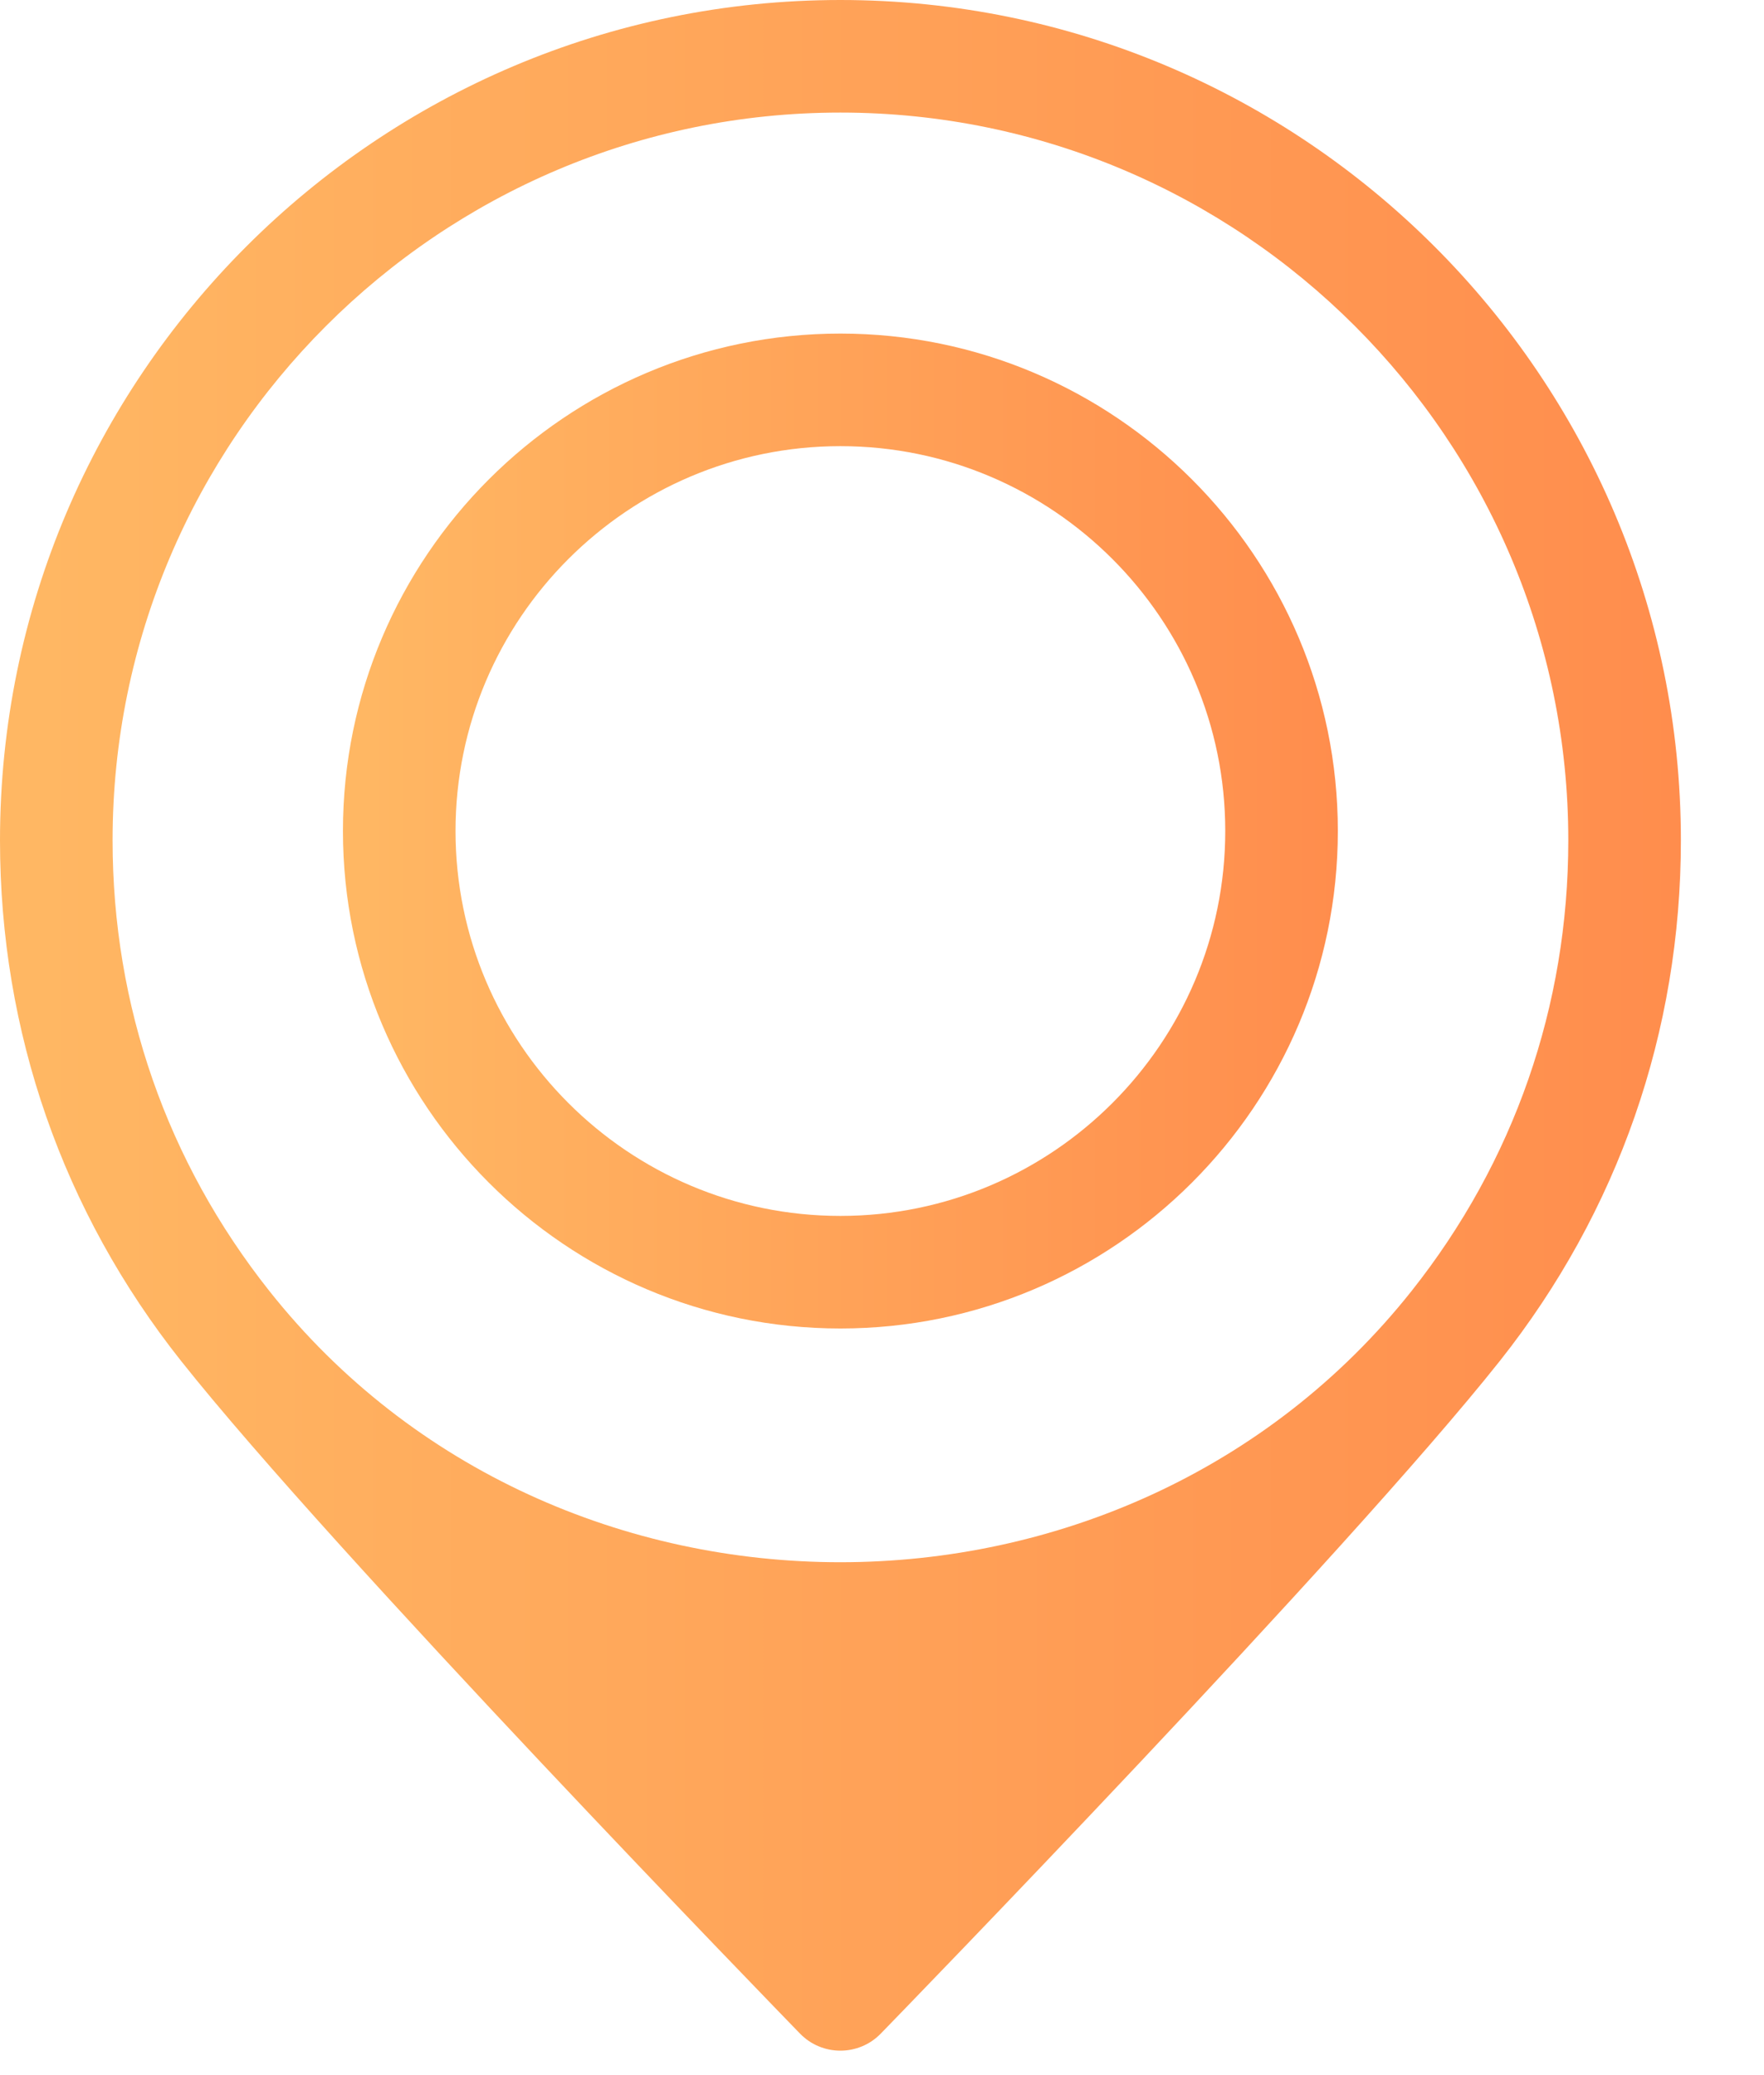
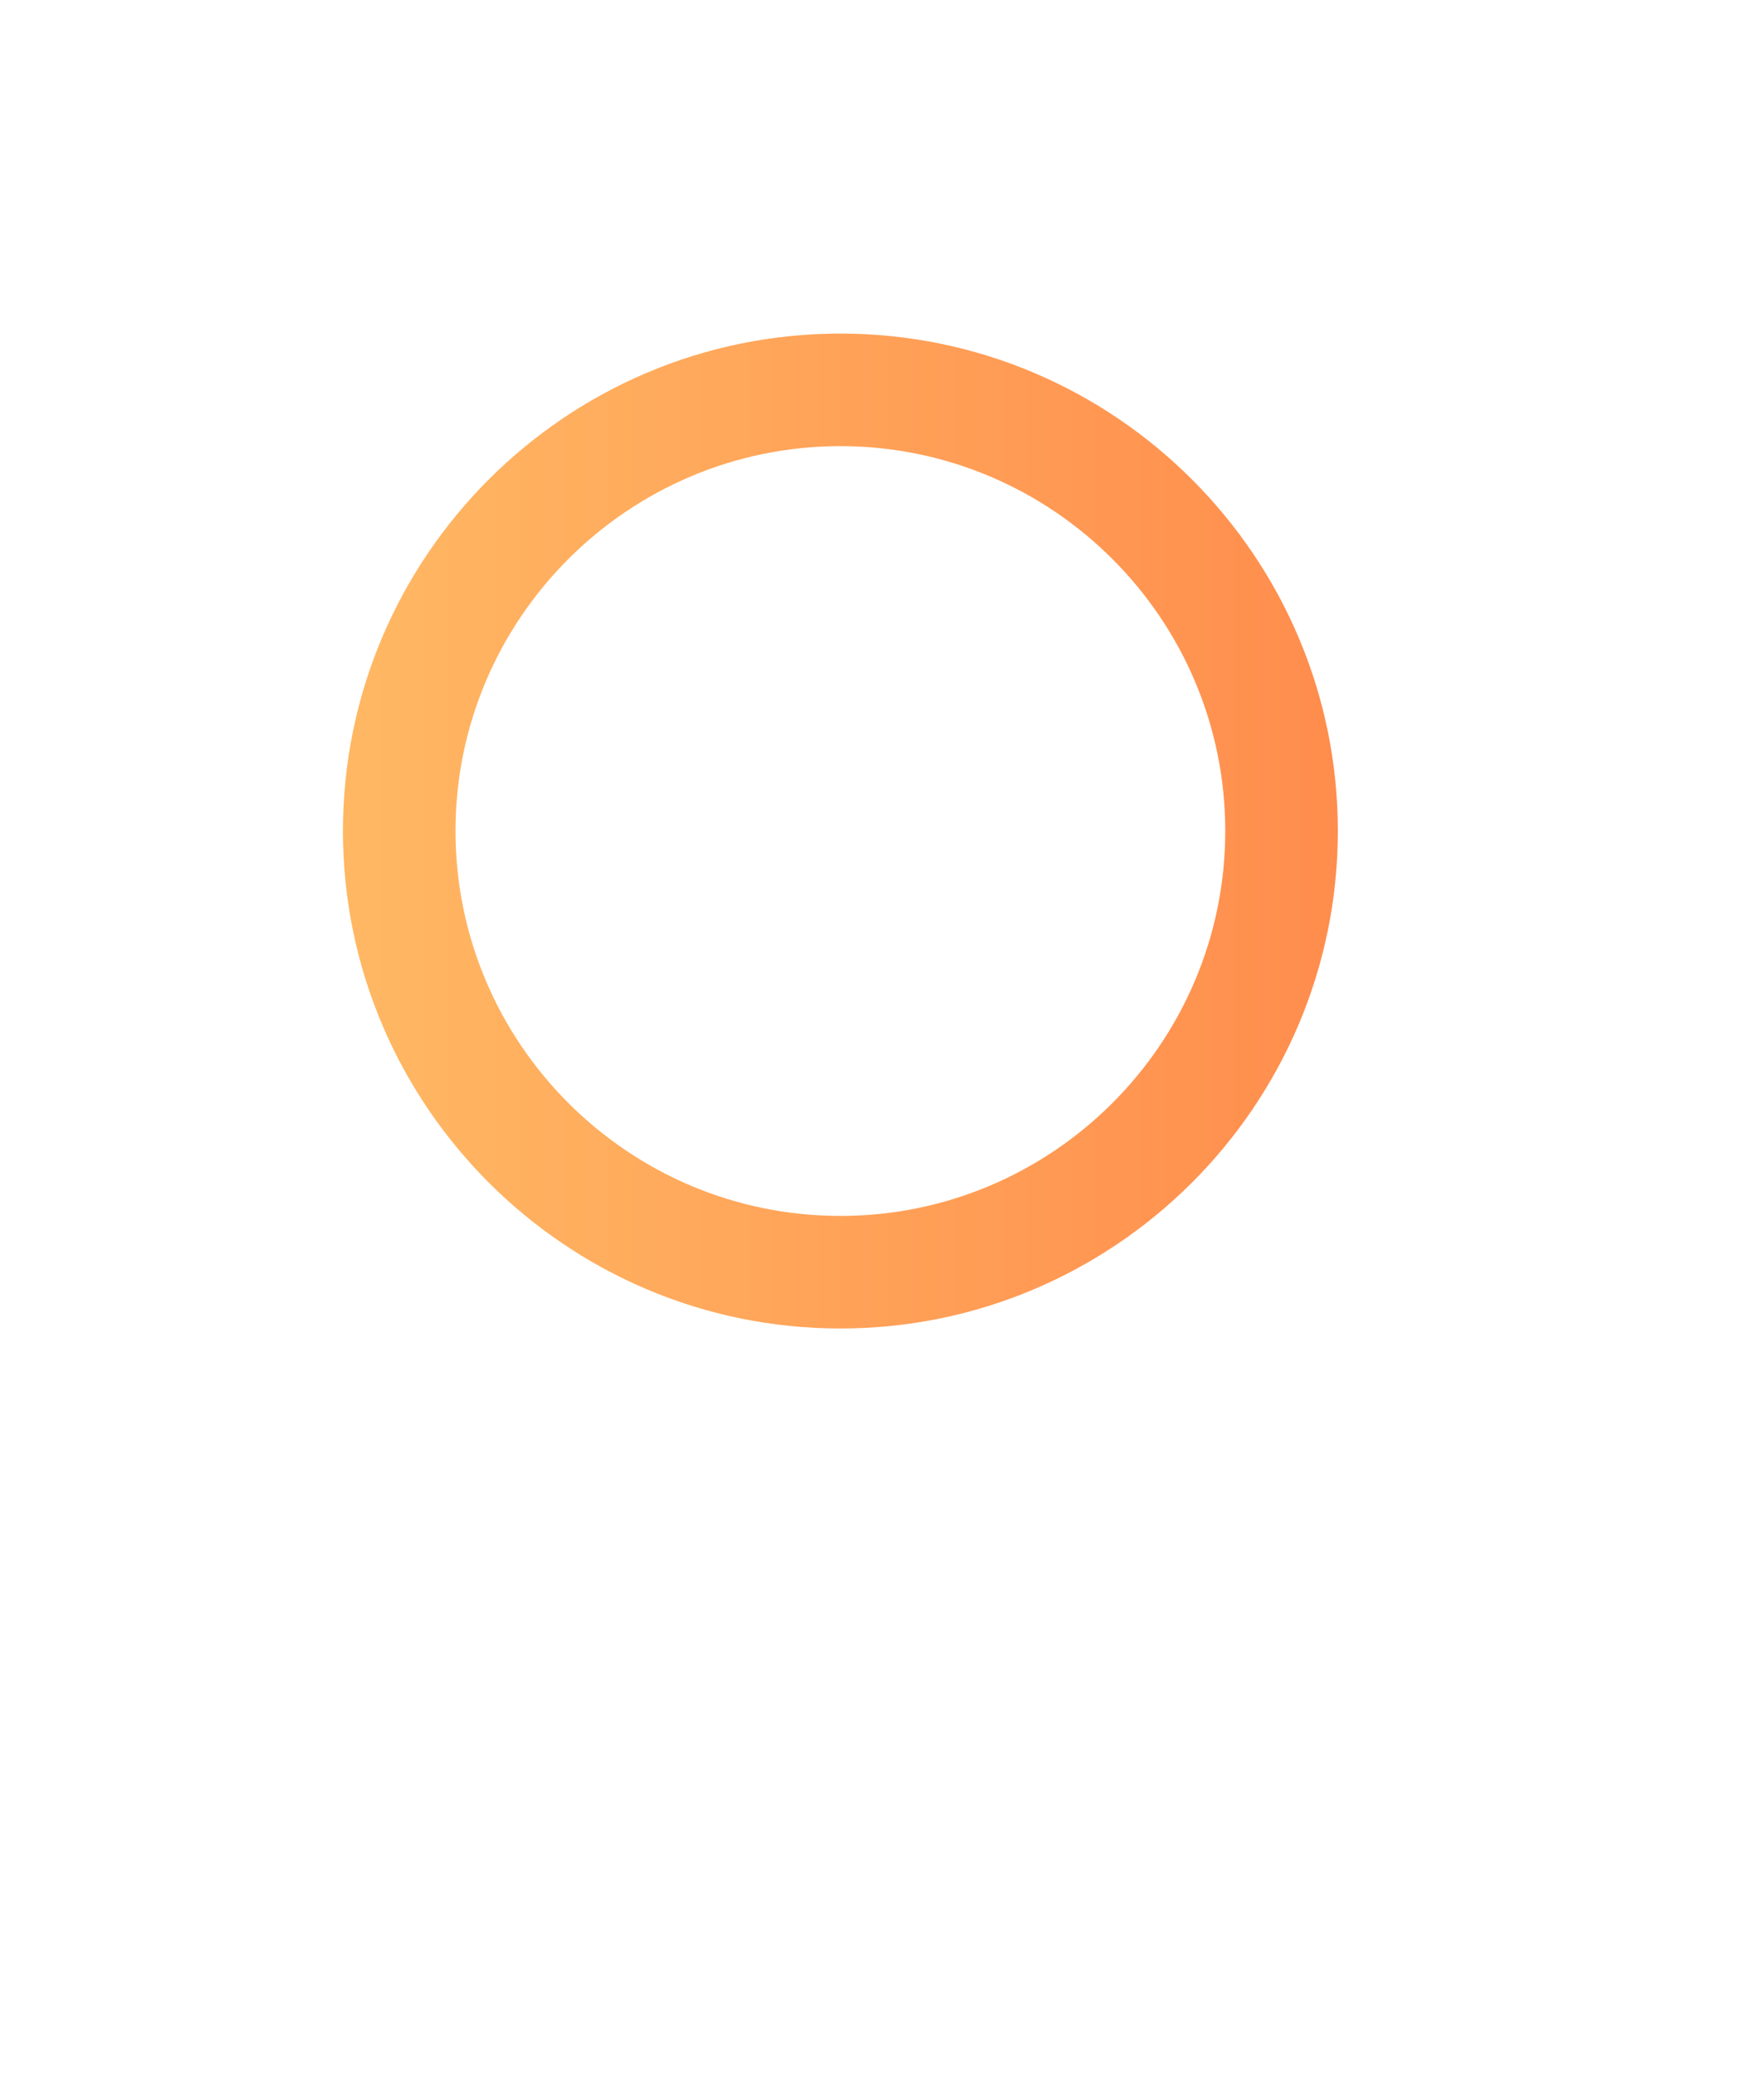
<svg xmlns="http://www.w3.org/2000/svg" width="17" height="20" viewBox="0 0 17 20" fill="none">
-   <path d="M8.099 0C3.633 0 0 3.633 0 8.099C0 9.942 0.604 11.678 1.746 13.118C3.226 14.983 7.528 19.412 7.71 19.6C7.923 19.819 8.275 19.819 8.488 19.6C8.671 19.412 12.974 14.982 14.454 13.117C15.595 11.677 16.199 9.942 16.199 8.099C16.199 3.633 12.565 0 8.099 0ZM13.604 12.442C10.84 15.927 5.36 15.929 2.597 12.444C1.608 11.197 1.085 9.695 1.085 8.099C1.085 4.232 4.232 1.085 8.099 1.085C11.967 1.085 15.114 4.232 15.114 8.099C15.114 9.695 14.591 11.197 13.604 12.442Z" fill="url(#paint0_linear_374_738)" />
  <path d="M8.099 3.215C5.455 3.215 3.305 5.366 3.305 8.009C3.305 10.653 5.455 12.804 8.099 12.804C10.742 12.804 12.893 10.653 12.893 8.009C12.893 5.366 10.742 3.215 8.099 3.215ZM8.099 11.719C6.054 11.719 4.39 10.055 4.39 8.009C4.39 5.964 6.054 4.3 8.099 4.3C10.144 4.3 11.808 5.964 11.808 8.009C11.808 10.055 10.144 11.719 8.099 11.719Z" fill="url(#paint1_linear_374_738)" />
  <defs>
    <linearGradient id="paint0_linear_374_738" x1="16.199" y1="10" x2="0.39" y2="10" gradientUnits="userSpaceOnUse">
      <stop stop-color="#FF8D4D" />
      <stop offset="1" stop-color="#FFB763" />
    </linearGradient>
    <linearGradient id="paint1_linear_374_738" x1="12.893" y1="8.009" x2="3.536" y2="8.009" gradientUnits="userSpaceOnUse">
      <stop stop-color="#FF8D4D" />
      <stop offset="1" stop-color="#FFB763" />
    </linearGradient>
  </defs>
</svg>